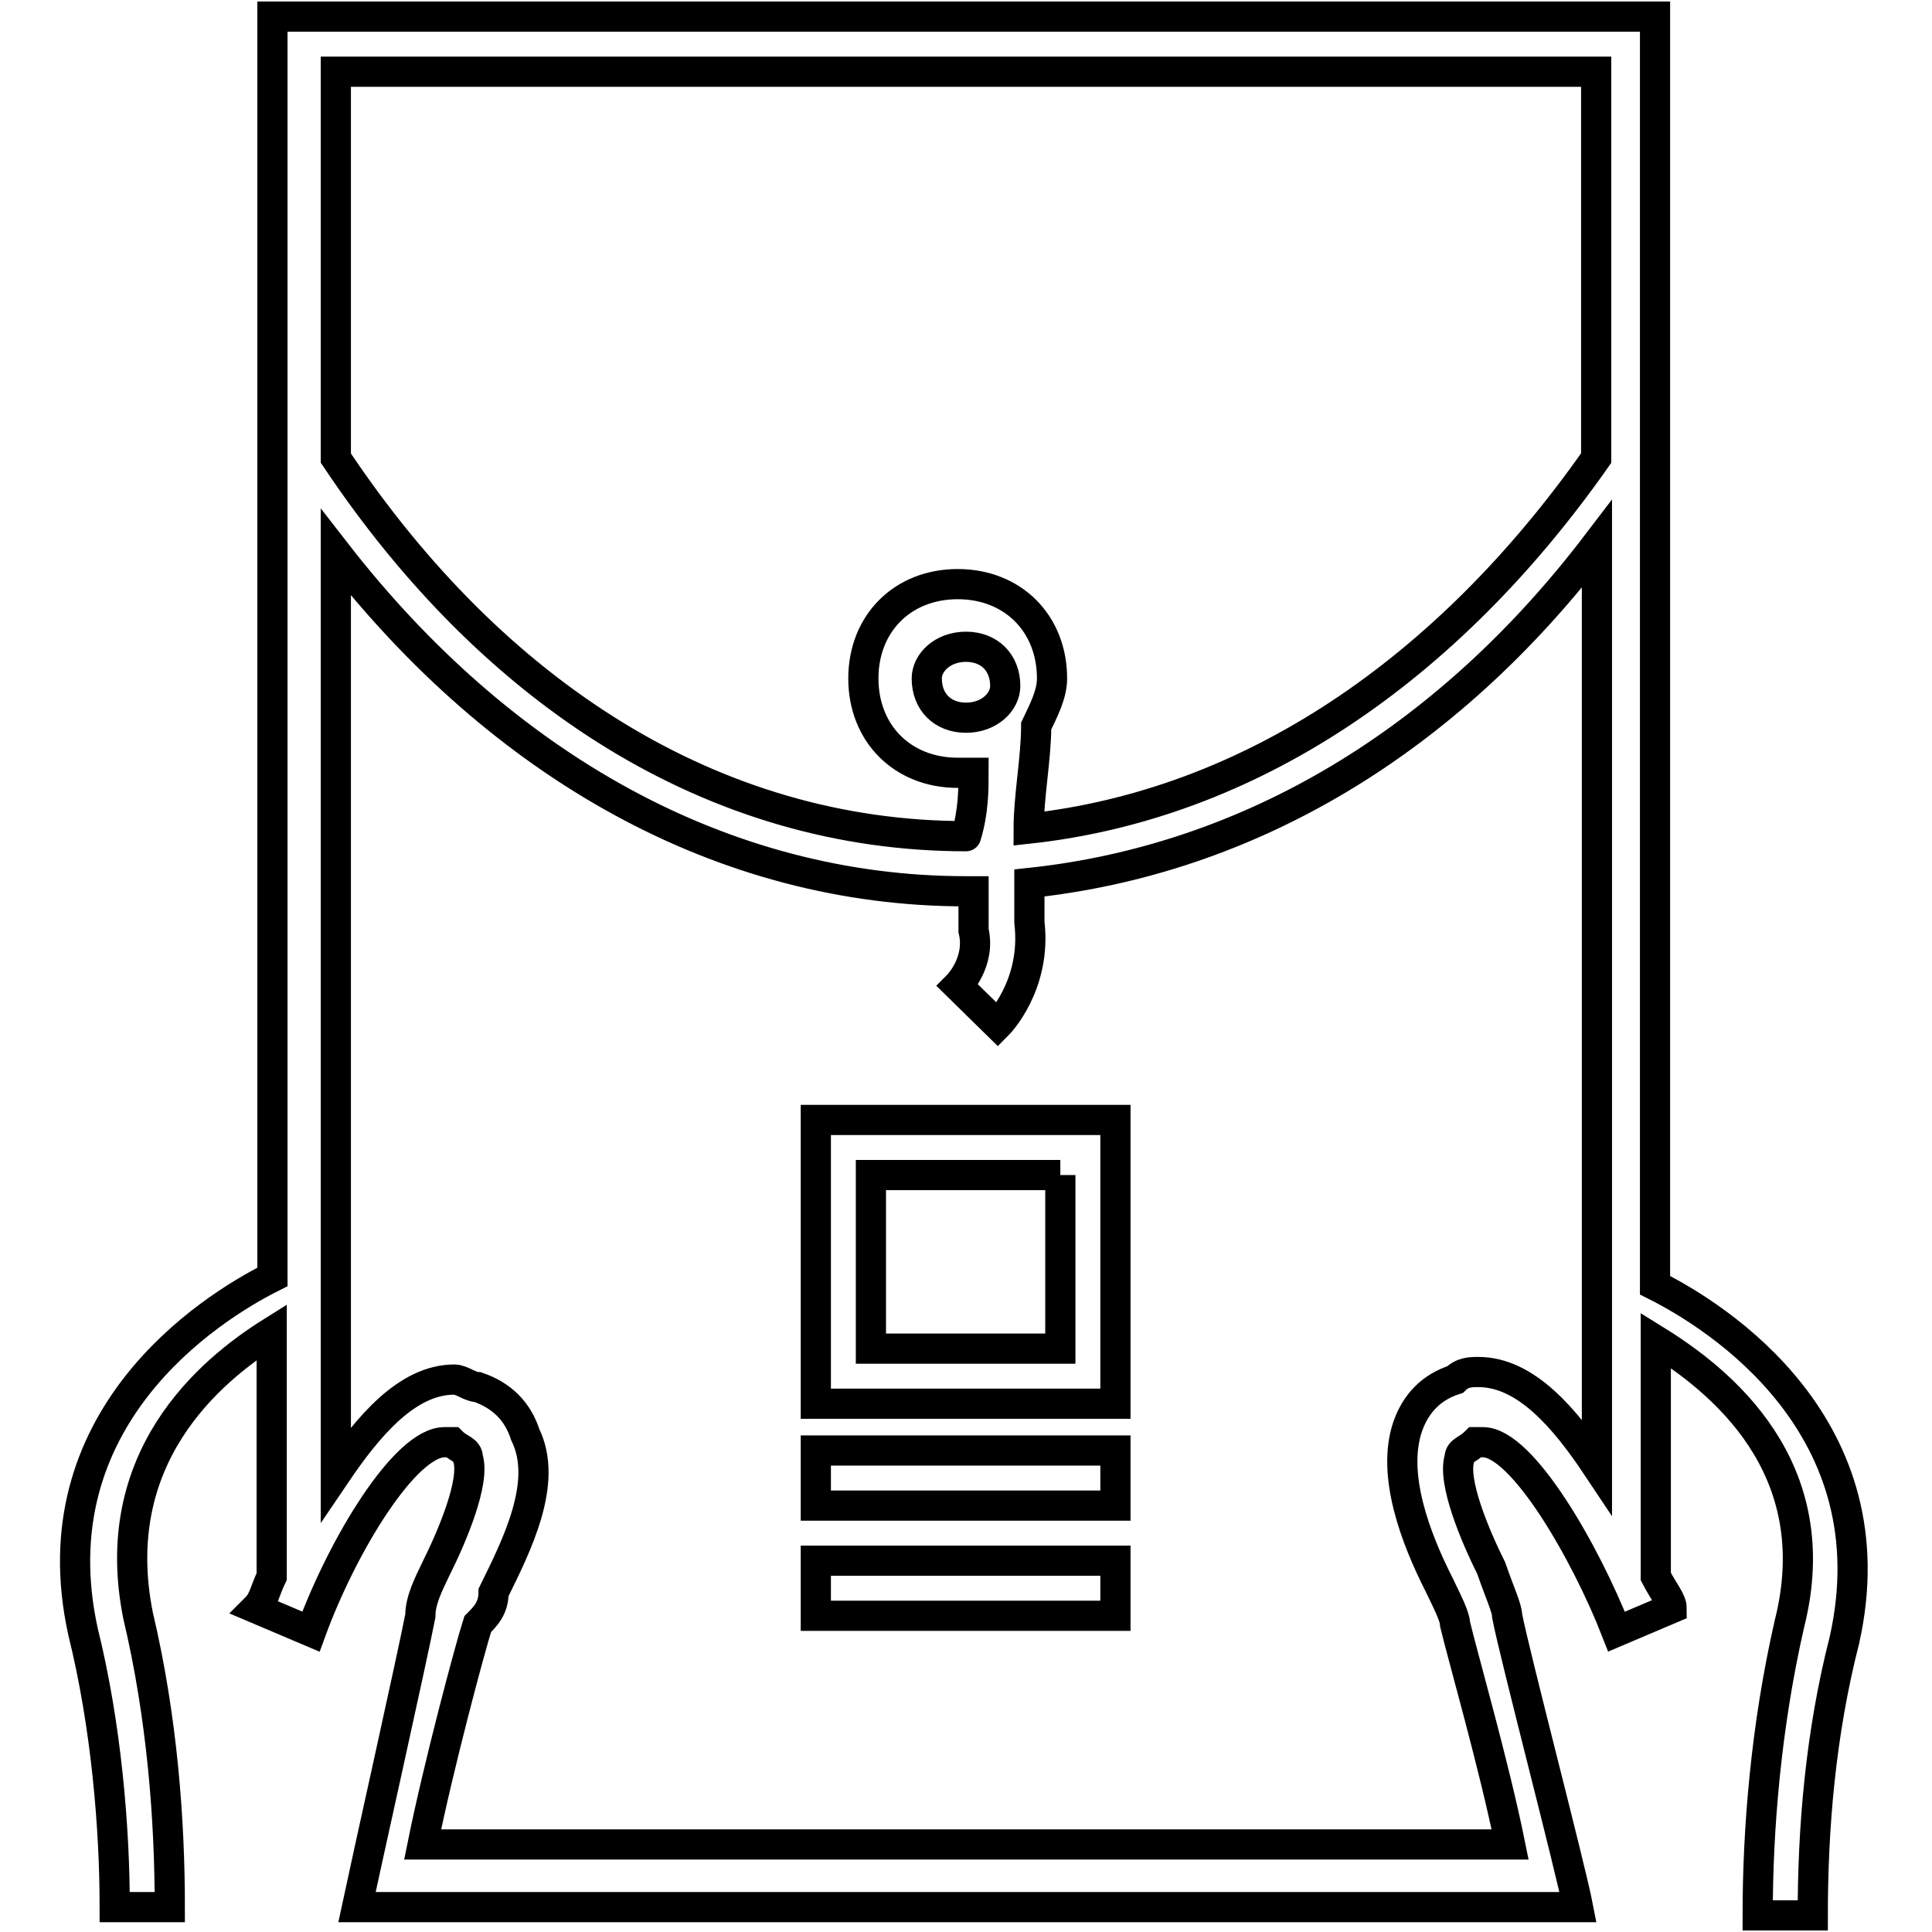
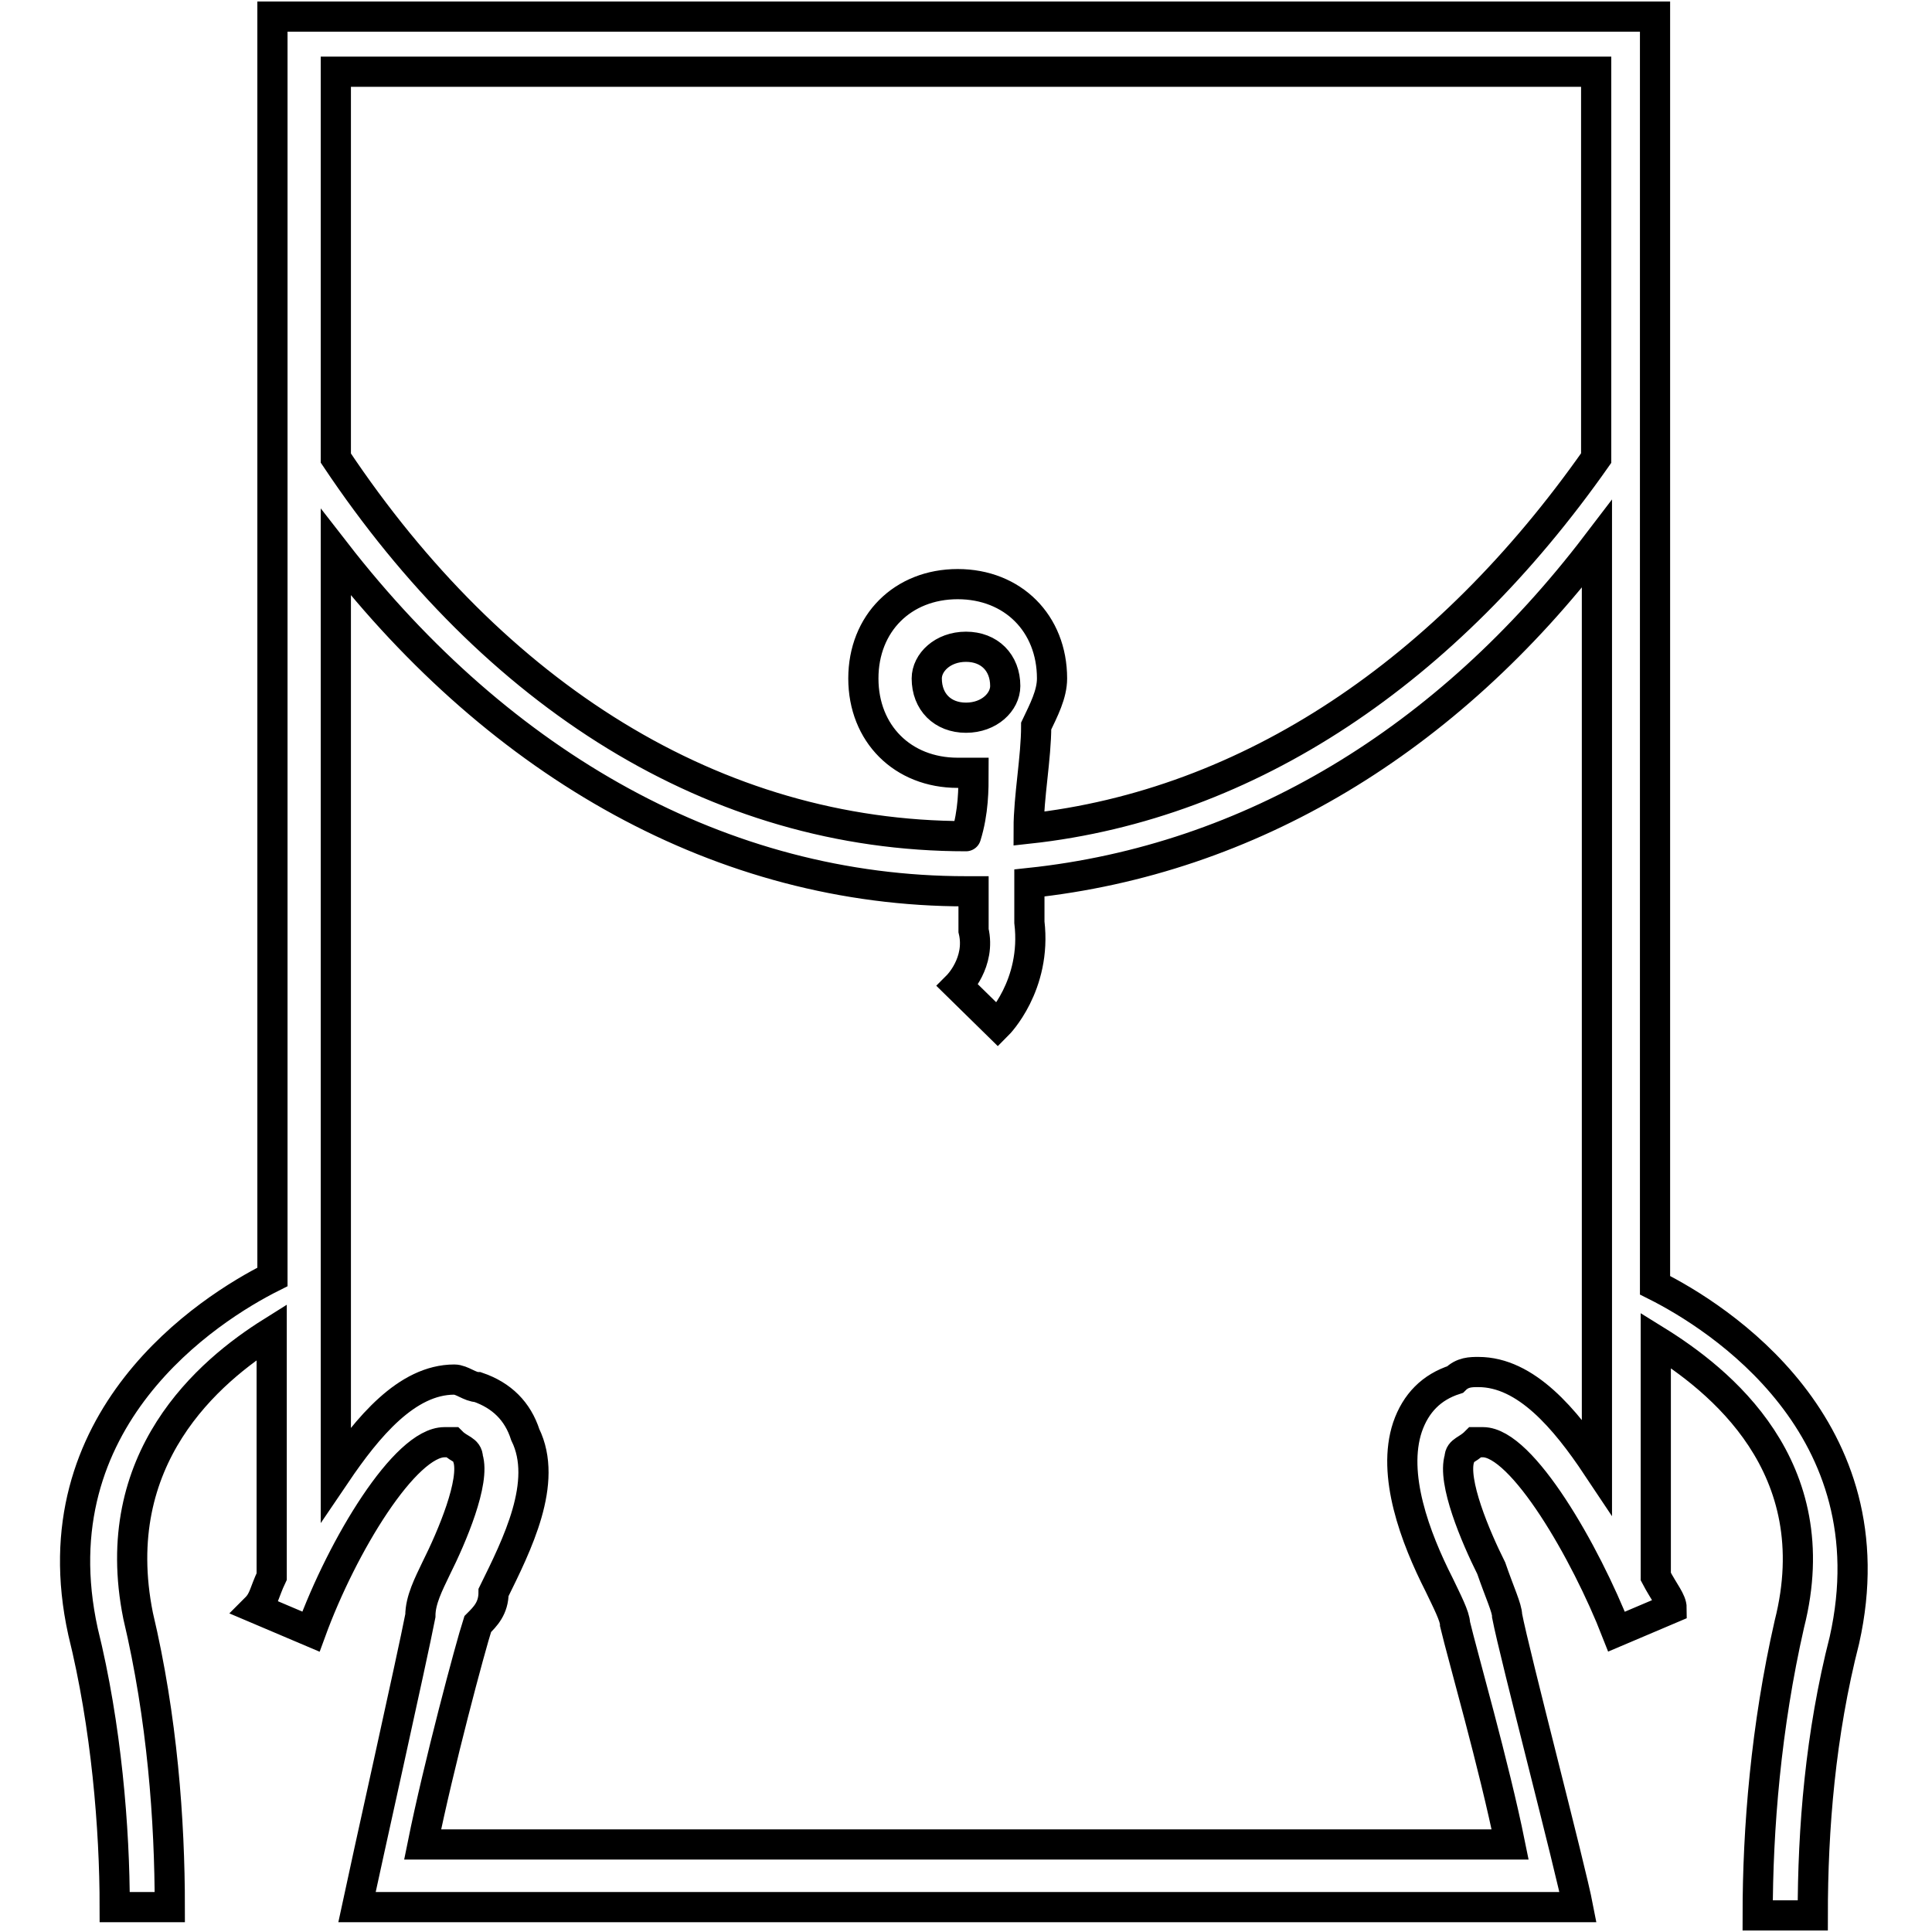
<svg xmlns="http://www.w3.org/2000/svg" version="1.1" x="0px" y="0px" viewBox="0 0 256 256" enable-background="new 0 0 256 256" xml:space="preserve">
  <g>
-     <path stroke-width="4" fill-opacity="0" stroke="#000000" d="M147.8,192.2h-39.7v7.3h39.7V192.2z M147.8,206.8h-39.7v7.3h39.7V206.8z" />
    <path stroke-width="4" fill-opacity="0" stroke="#000000" d="M218.8,2.2H36.1v167c-8.4,4.2-31.3,18.8-25.1,47c3.1,12.5,4.2,26.1,4.2,36.5h7.3c0-11.5-1-25.1-4.2-38.6 c-4.2-20.9,9.4-32.4,17.7-37.6v32.4c-1,2.1-1,3.1-2.1,4.2l7.3,3.1c4.2-11.5,12.5-25.1,17.7-25.1h1c1,1,2.1,1,2.1,2.1 c1,3.1-2.1,10.4-4.2,14.6c-1,2.1-2.1,4.2-2.1,6.3c-1,5.2-7.3,33.4-8.4,38.6h161.8c-1-5.2-8.4-33.4-9.4-38.6c0-1-1-3.1-2.1-6.3 c-2.1-4.2-5.2-11.5-4.2-14.6c0-1,1-1,2.1-2.1h1c5.2,0,13.6,14.6,17.7,25.1l7.3-3.1c0-1-1-2.1-2.1-4.2v-31.3 c8.4,5.2,23,16.7,17.7,37.6c-3.1,13.6-4.2,27.1-4.2,38.6h7.3c0-11.5,1-24,4.2-36.5c6.3-28.2-16.7-42.8-25.1-47V2.2H218.8z  M128,110.8c-33.4,0-62.6-18.8-83.5-50.1V9.5h167v51.2c-19.8,28.2-45.9,45.9-75.2,49.1c0-4.2,1-9.4,1-13.6c1-2.1,2.1-4.2,2.1-6.3 c0-7.3-5.2-12.5-12.5-12.5s-12.5,5.2-12.5,12.5c0,7.3,5.2,12.5,12.5,12.5h2.1C129,104.5,129,107.6,128,110.8 C129,110.8,129,110.8,128,110.8z M132.2,135.8c0,0,5.2-5.2,4.2-13.6V117c29.2-3.1,55.3-18.8,75.2-44.9v122.2 c-4.2-6.3-9.4-12.5-15.7-12.5c-1,0-2.1,0-3.1,1c-3.1,1-5.2,3.1-6.3,6.3c-2.1,6.3,1,14.6,4.2,20.9c1,2.1,2.1,4.2,2.1,5.2 c1,4.2,5.2,18.8,7.3,29.2H56c2.1-10.4,6.3-26.1,7.3-29.2c1-1,2.1-2.1,2.1-4.2c3.1-6.3,7.3-14.6,4.2-20.9c-1-3.1-3.1-5.2-6.3-6.3 c-1,0-2.1-1-3.1-1c-6.3,0-11.5,6.3-15.7,12.5V73.2c21.9,28.2,51.2,44.9,83.5,44.9h1v5.2c1,4.2-2.1,7.3-2.1,7.3L132.2,135.8z  M128,95.1c-3.1,0-5.2-2.1-5.2-5.2c0-2.1,2.1-4.2,5.2-4.2s5.2,2.1,5.2,5.2C133.2,93,131.1,95.1,128,95.1z" />
-     <path stroke-width="4" fill-opacity="0" stroke="#000000" d="M140.5,155.7v23h-25.1v-23H140.5 M147.8,148.4h-39.7v37.6h39.7V148.4z" />
  </g>
</svg>